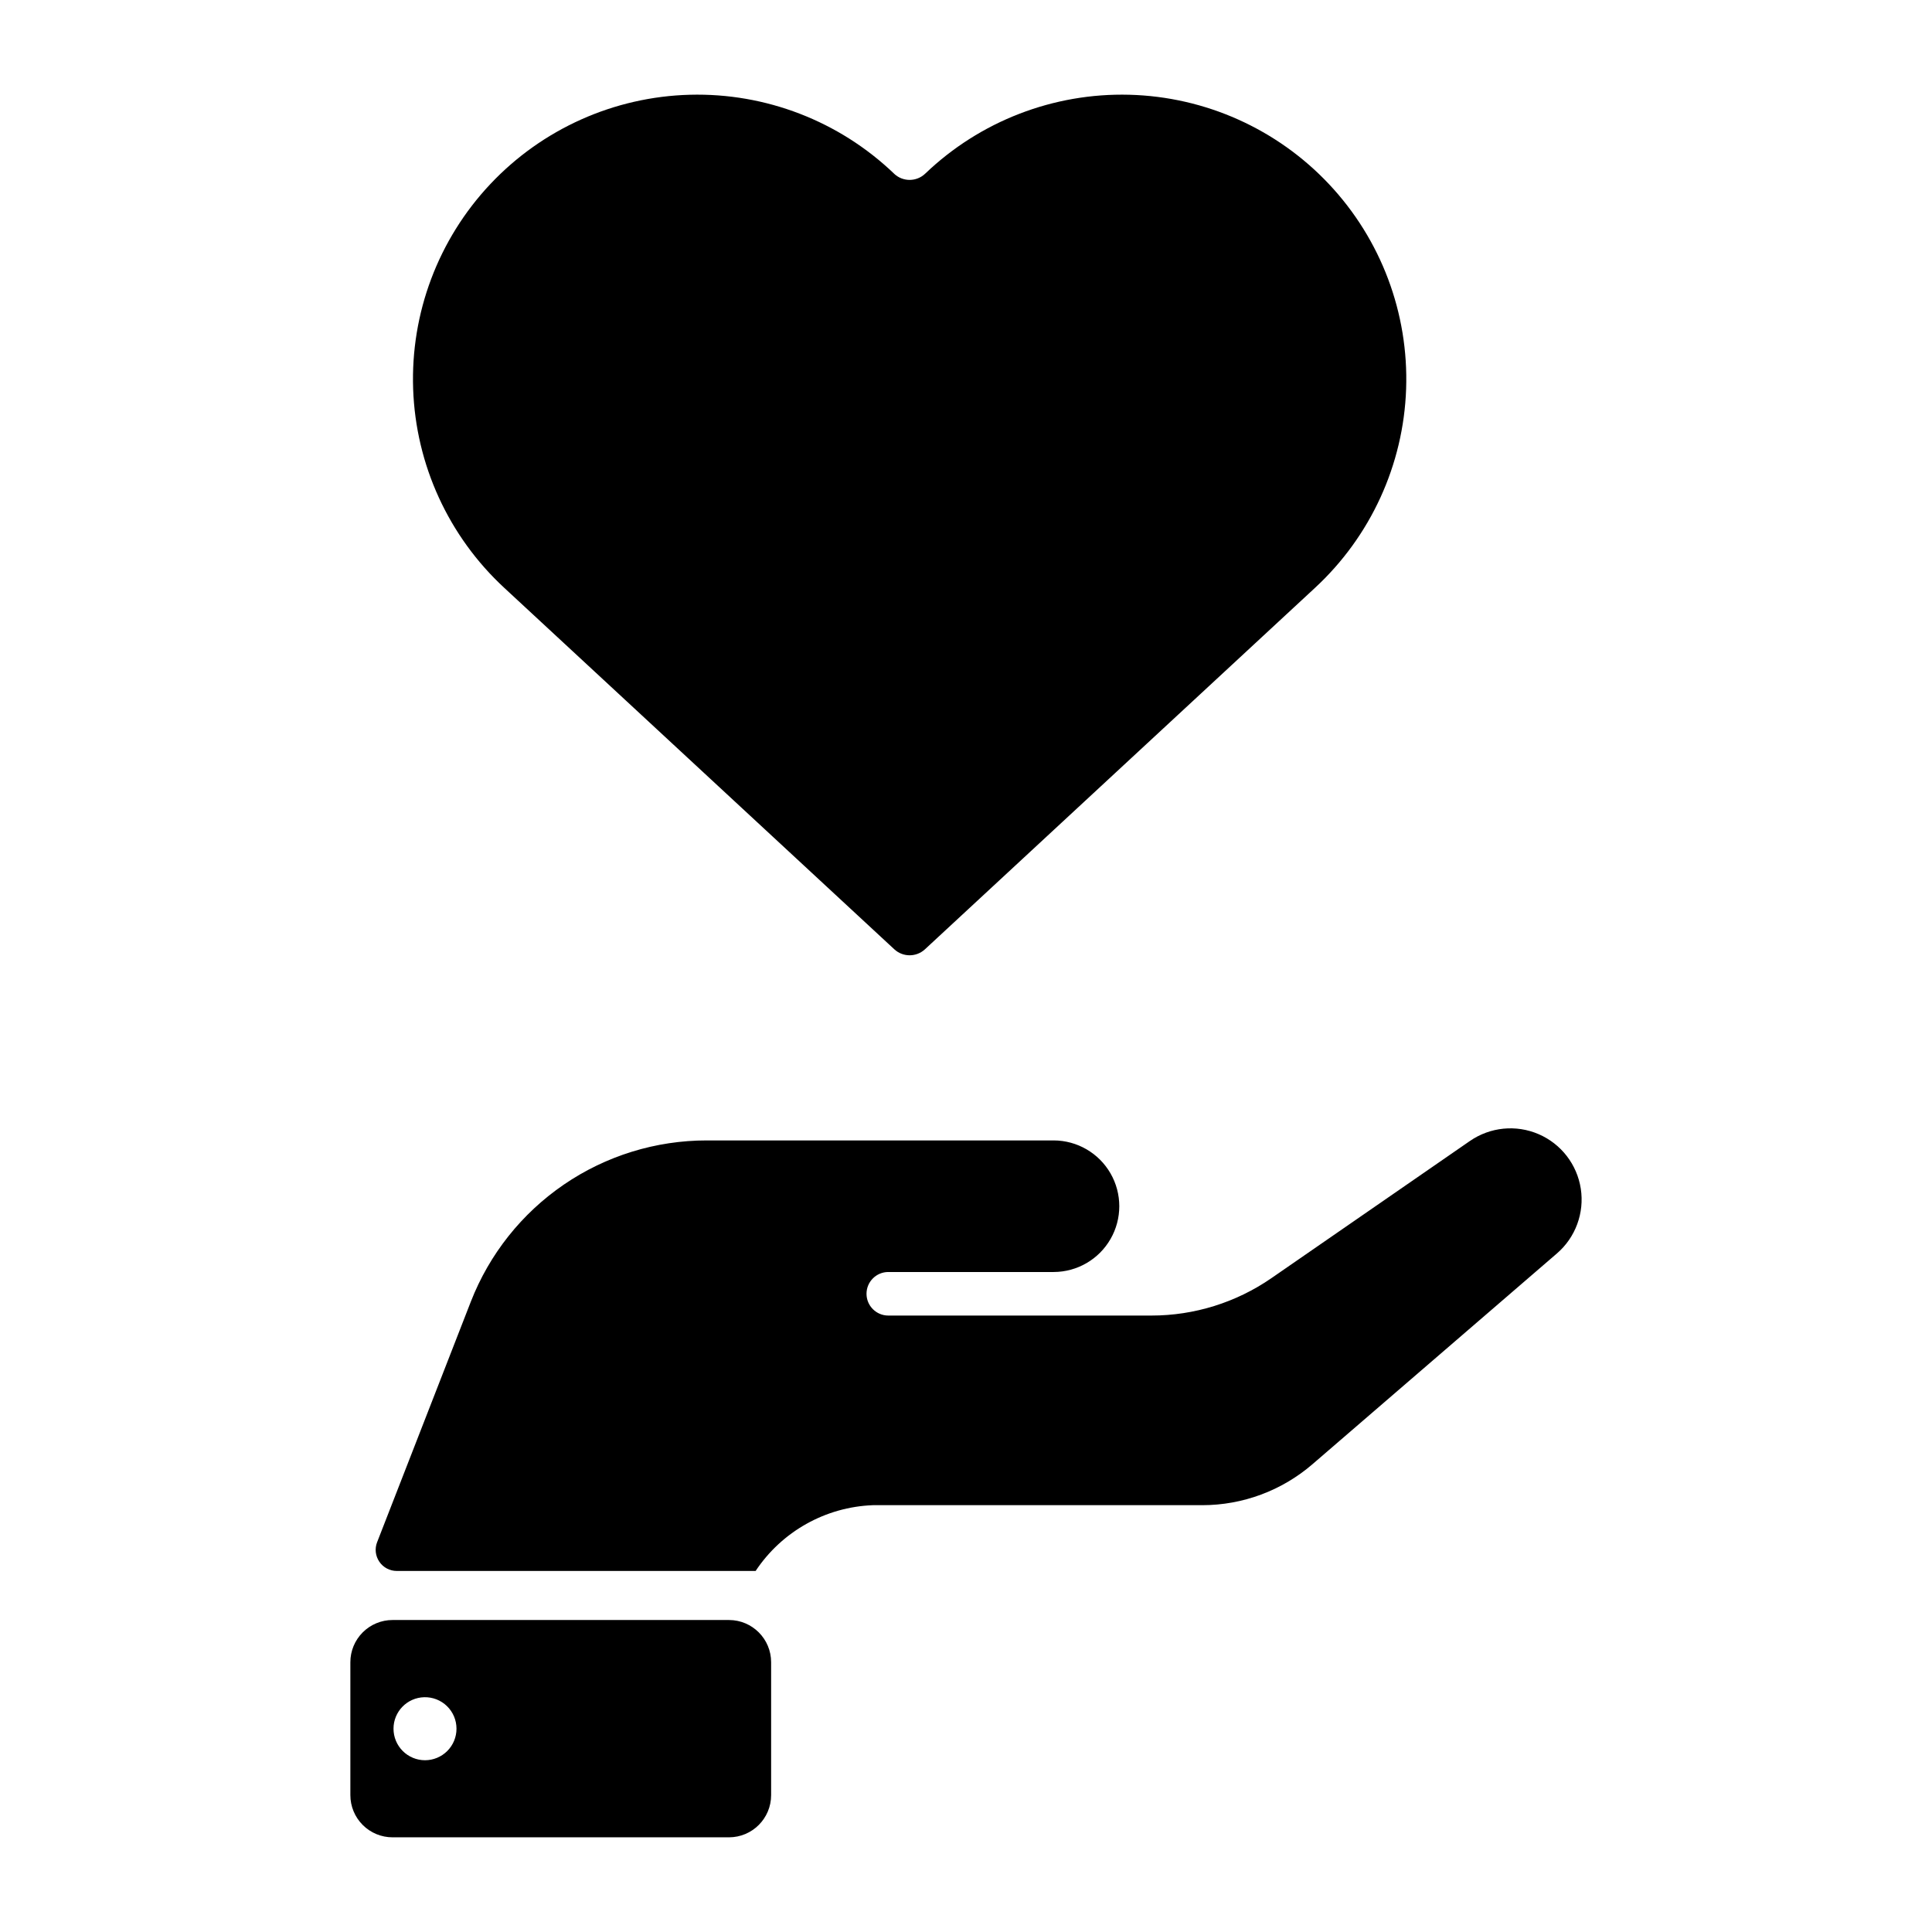
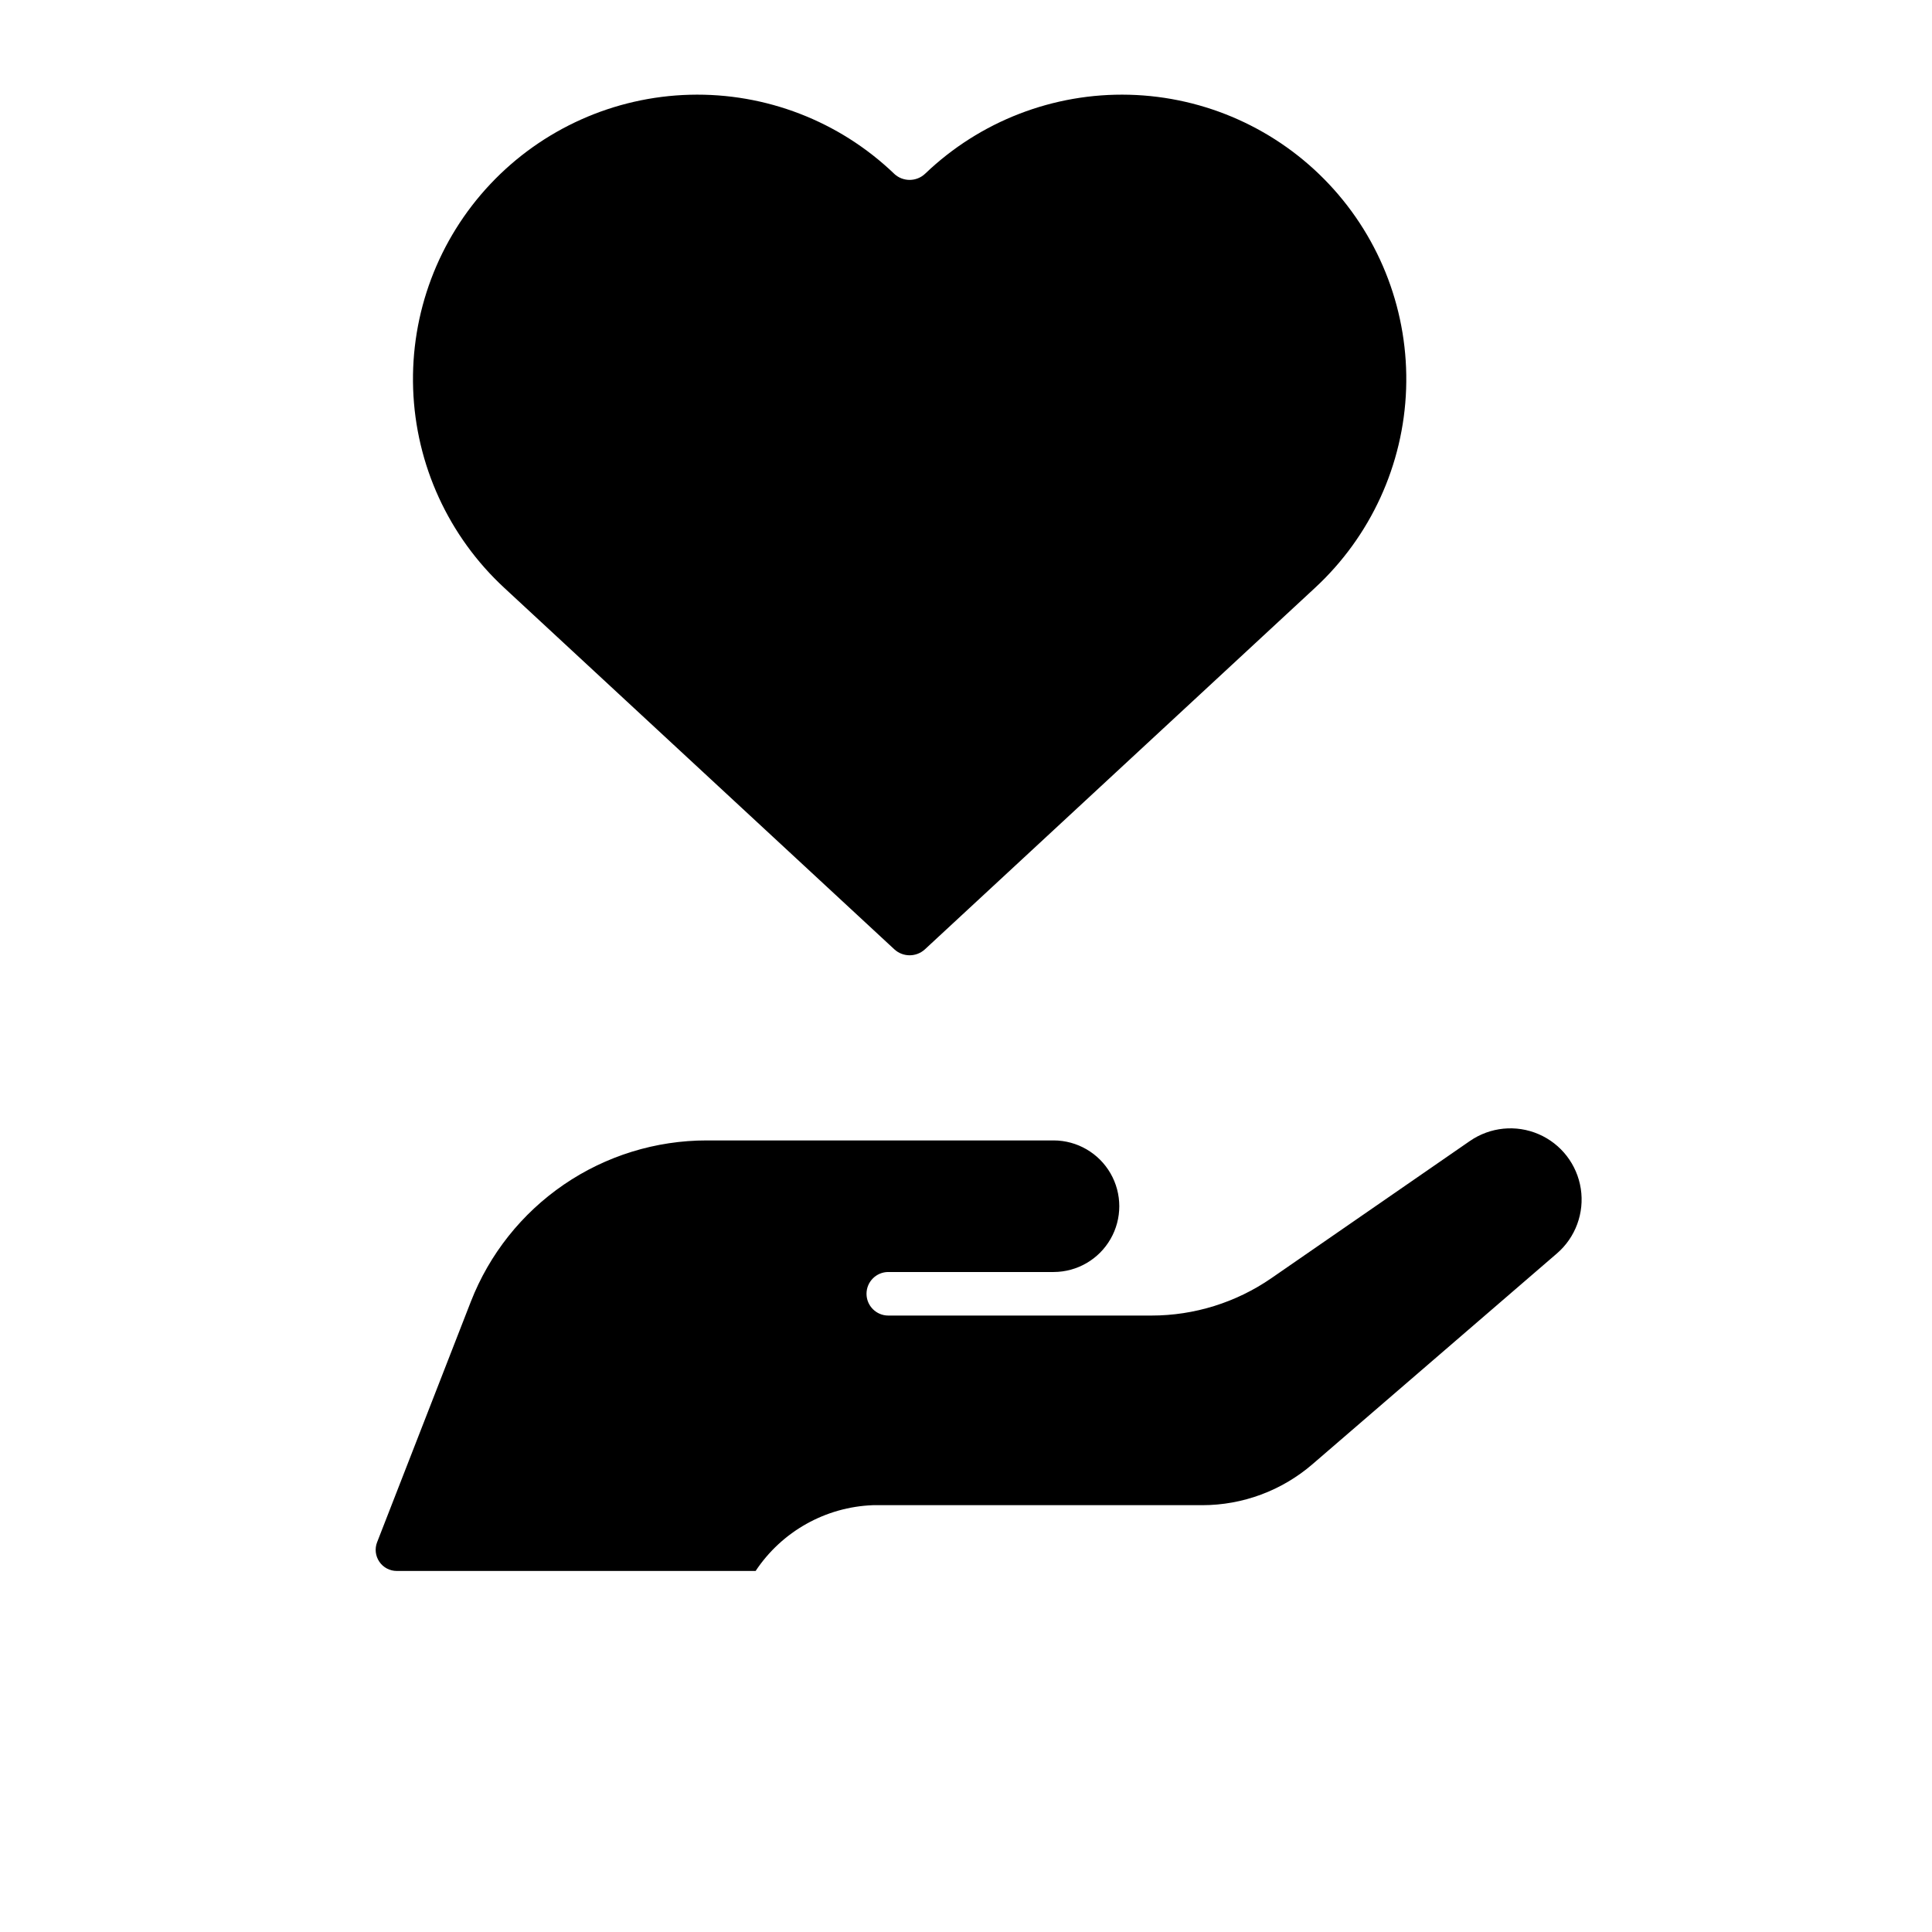
<svg xmlns="http://www.w3.org/2000/svg" fill="#000000" width="800px" height="800px" version="1.1" viewBox="144 144 512 512">
  <g>
-     <path d="m248.04 573.32c-2.969-0.004-5.816 1.176-7.914 3.273-2.102 2.102-3.281 4.949-3.277 7.918v35.207c-0.004 2.969 1.176 5.816 3.277 7.918 2.098 2.098 4.945 3.277 7.914 3.273h89.148c6.176-0.008 11.172-5.019 11.168-11.191v-35.207c0.004-6.172-4.992-11.184-11.168-11.191zm8.344 20.461h0.004c2.254-0.066 4.441 0.781 6.059 2.356 1.621 1.57 2.531 3.734 2.527 5.992 0.004 2.211-0.875 4.336-2.441 5.902s-3.688 2.449-5.902 2.449c-2.215 0-4.34-0.883-5.902-2.449-1.566-1.566-2.445-3.691-2.445-5.902-0.004-4.519 3.59-8.219 8.105-8.348z" />
    <path d="m380.93 190.02c2.312 2.207 5.949 2.207 8.258 0 14.52-13.906 33.996-21.434 54.094-20.91 20.098 0.527 39.156 9.059 52.93 23.703 13.777 14.645 21.129 34.184 20.426 54.277s-9.406 39.07-24.172 52.719l-103.34 95.762c-2.293 2.121-5.832 2.121-8.125 0l-103.34-95.762c-14.766-13.648-23.469-32.625-24.172-52.719s6.648-39.633 20.426-54.277c13.777-14.645 32.832-23.176 52.93-23.703 20.098-0.523 39.574 7.004 54.094 20.91z" />
    <path d="m243.94 552.7 24.832-63.738c4.906-12.59 13.5-23.406 24.656-31.035 11.156-7.625 24.355-11.707 37.871-11.703h91.957c6.211 0.023 11.941 3.352 15.043 8.738 3.098 5.383 3.098 12.012 0 17.395-3.102 5.387-8.832 8.715-15.043 8.738h-43.848c-3.188 0-5.773 2.586-5.773 5.773 0 3.184 2.586 5.769 5.773 5.769h69.75-0.004c11.359 0 22.449-3.461 31.793-9.918l52.602-36.352v0.004c5.348-3.699 12.223-4.383 18.195-1.809 5.973 2.57 10.195 8.039 11.184 14.465 0.984 6.426-1.406 12.91-6.332 17.152l-64.781 55.855c-8.125 7.004-18.492 10.855-29.215 10.855h-87.266c-12.562 0.469-24.133 6.957-31.086 17.43h-95.102c-1.848 0-3.574-0.914-4.613-2.438-1.043-1.523-1.266-3.465-0.594-5.184z" />
  </g>
</svg>